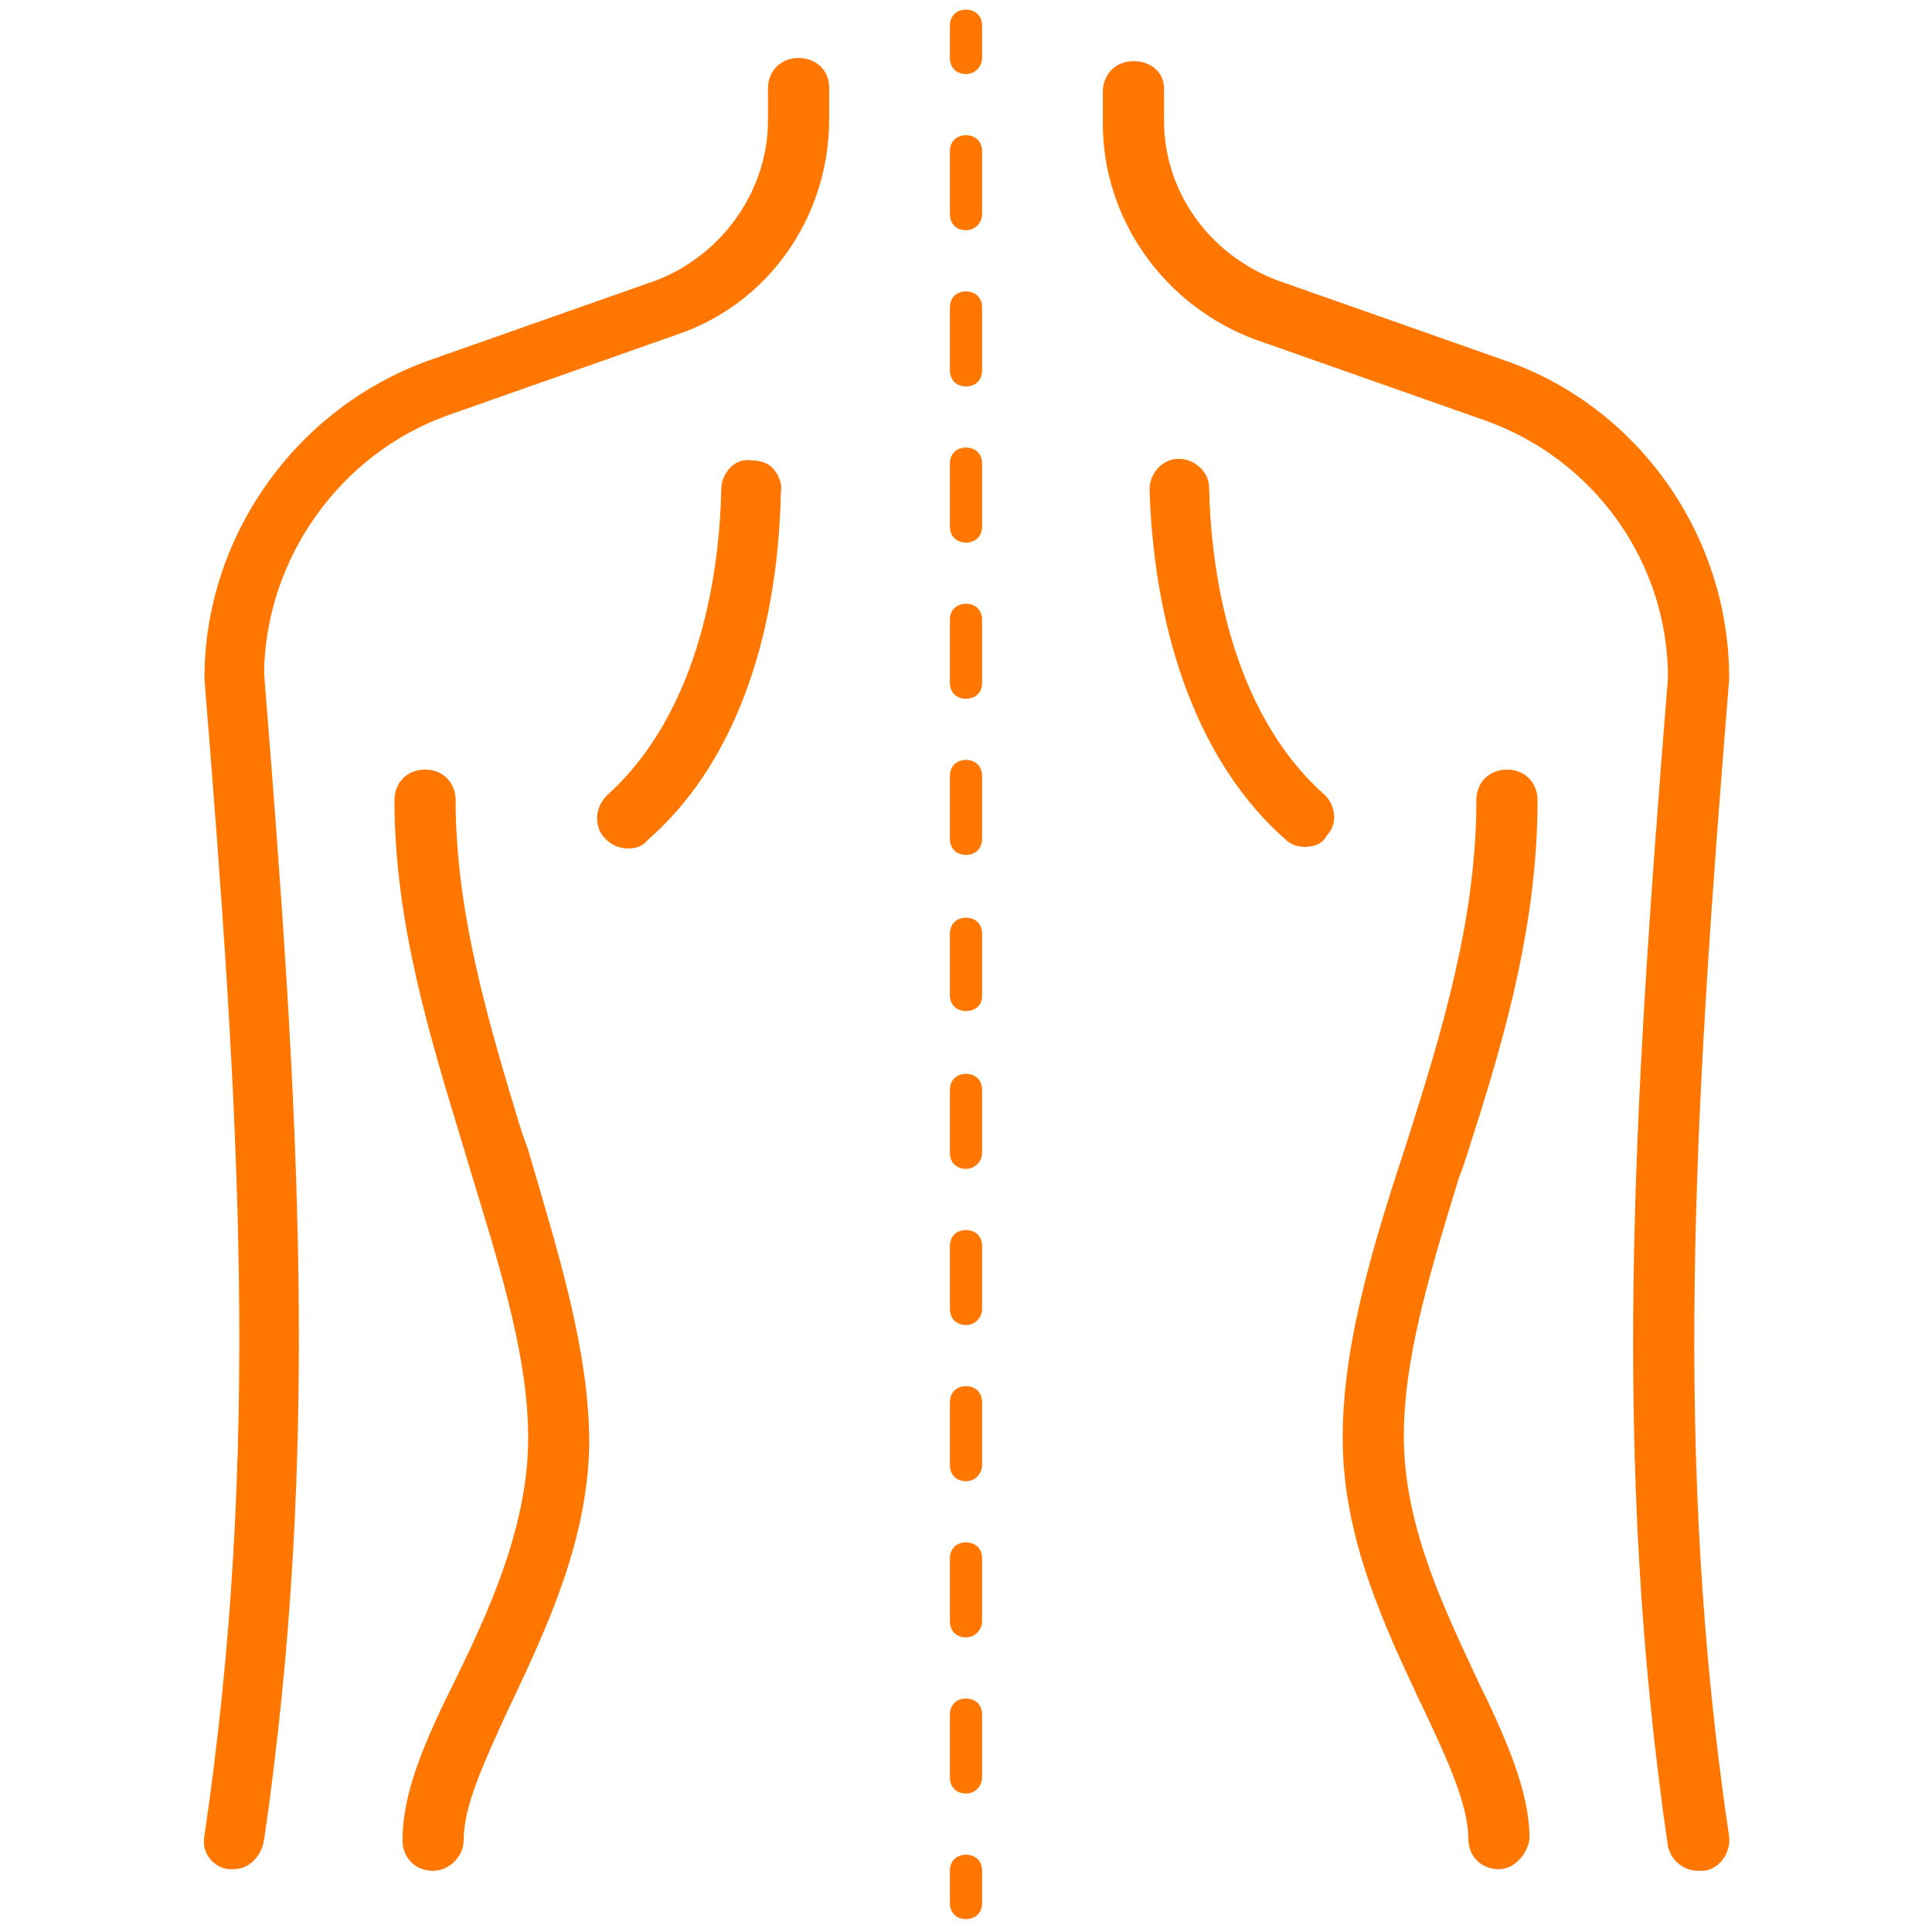
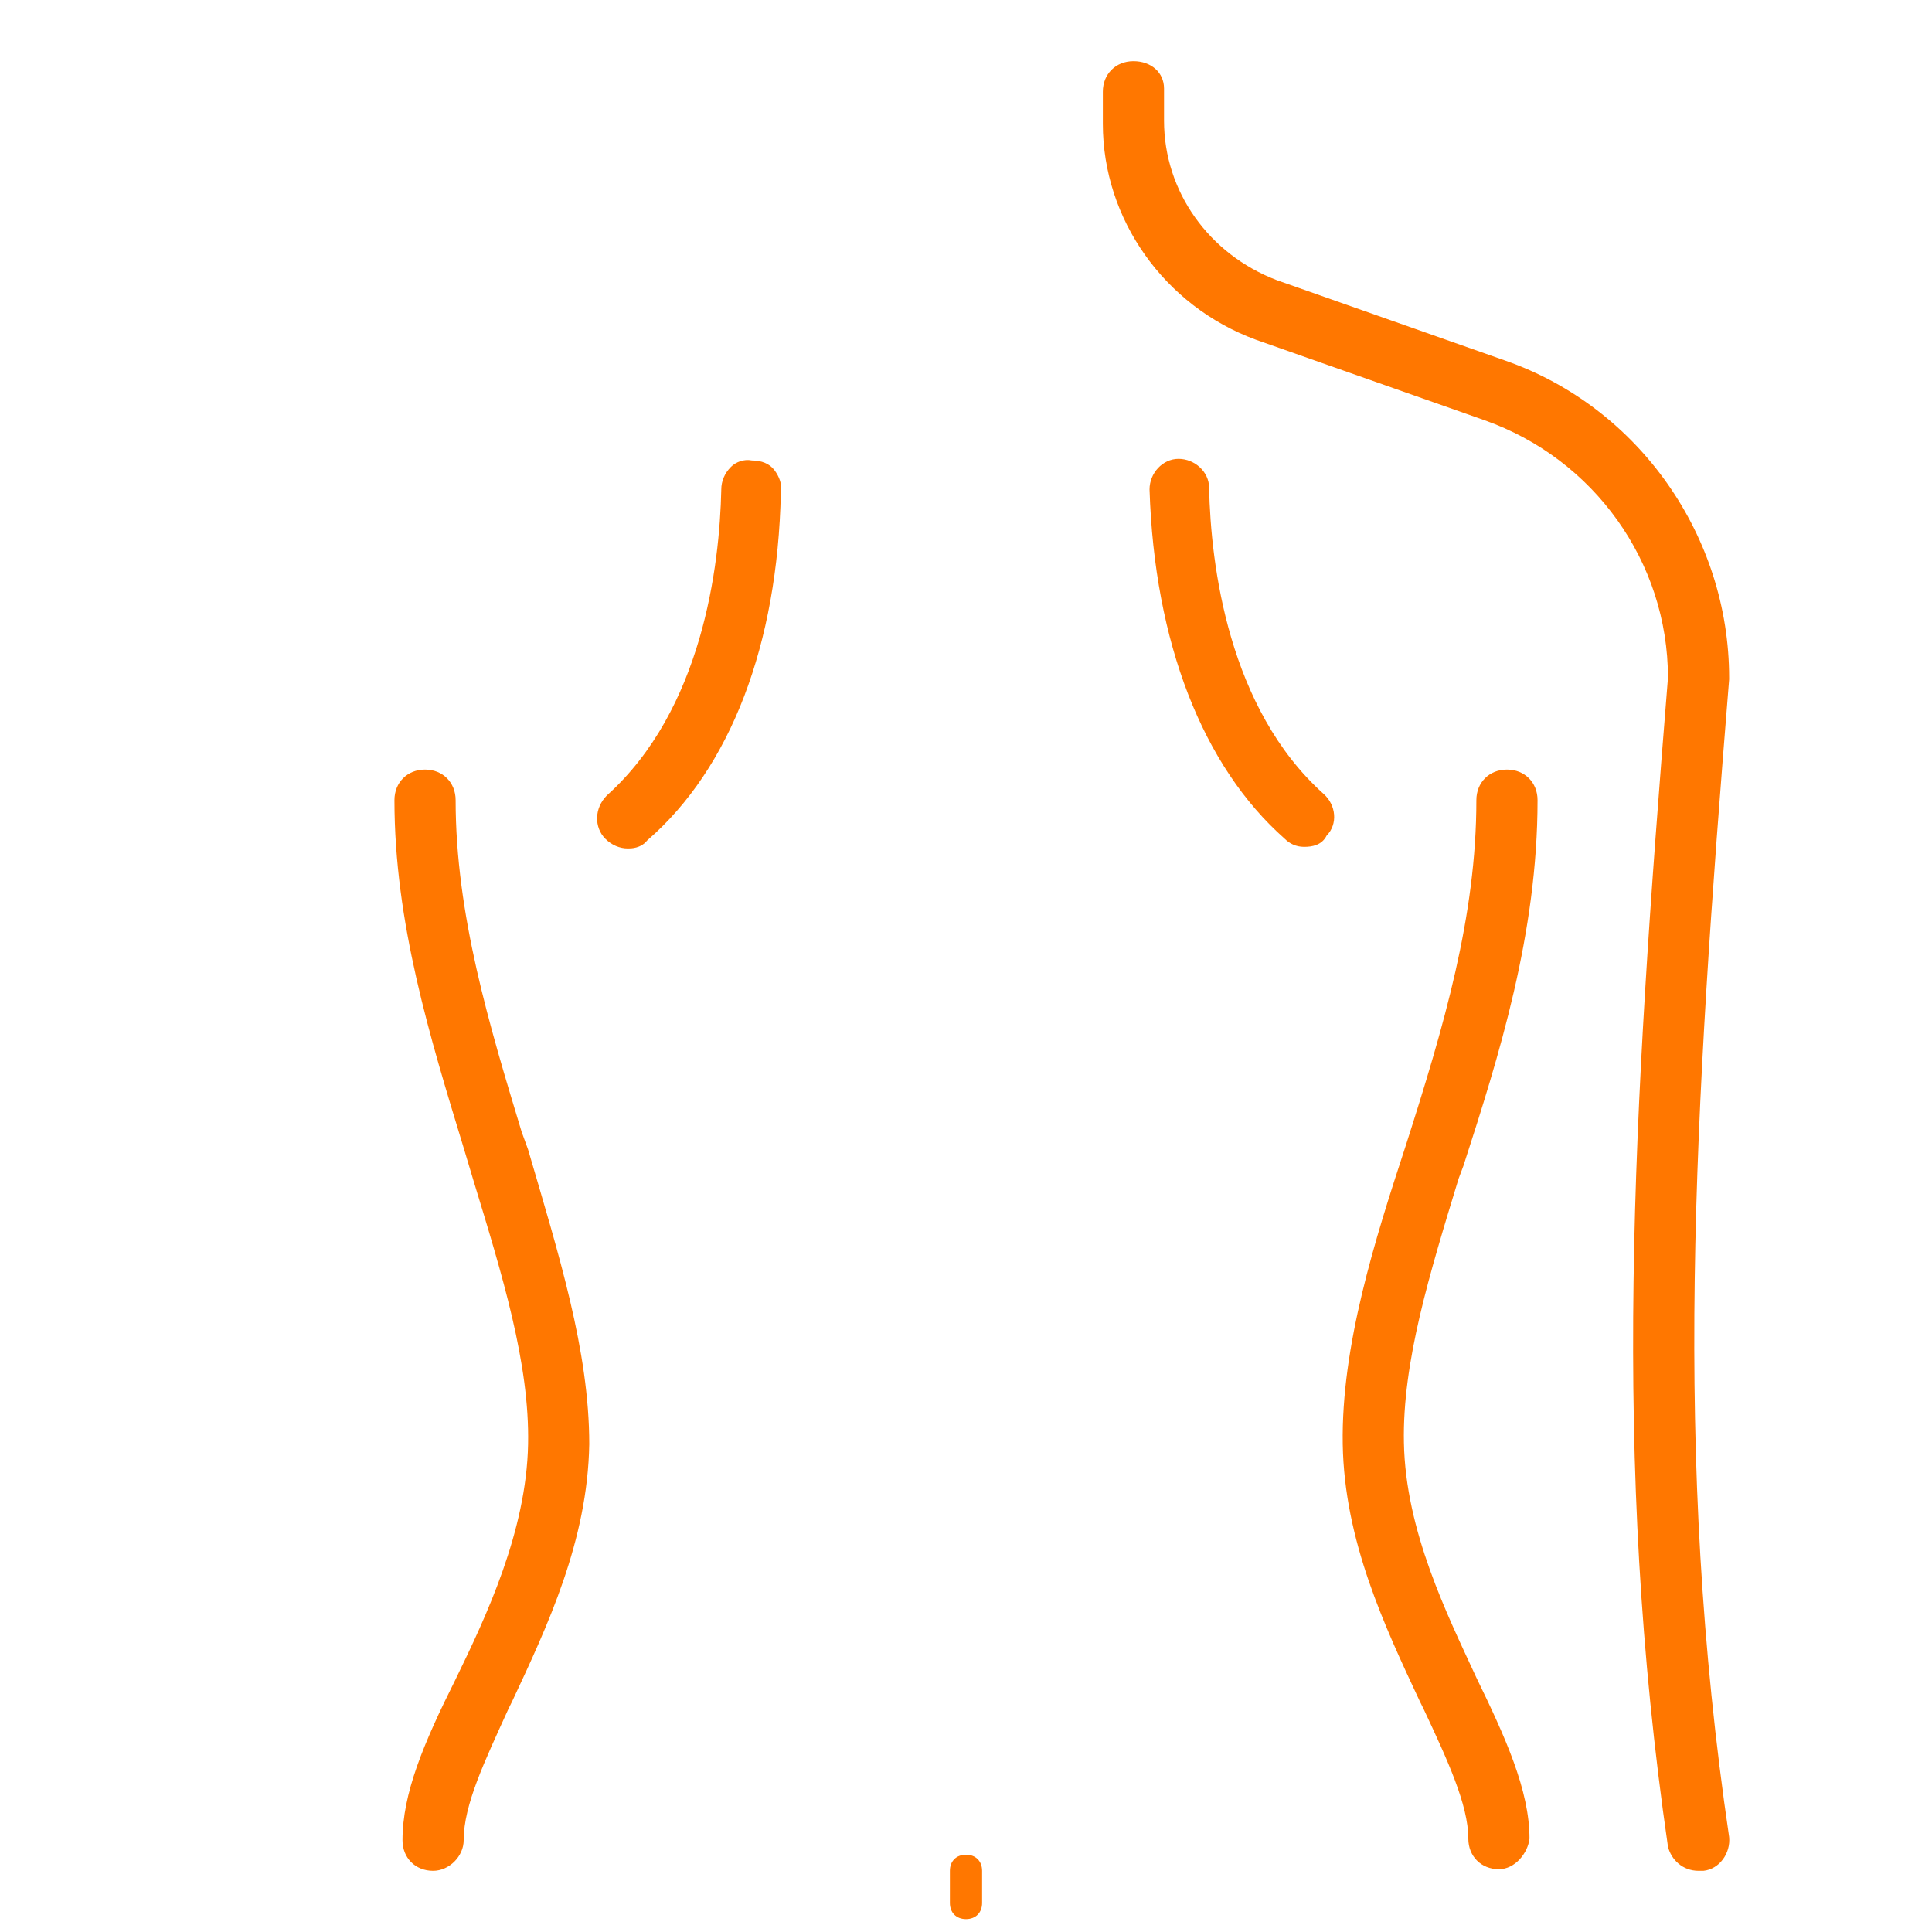
<svg xmlns="http://www.w3.org/2000/svg" version="1.1" id="Layer_1" x="0px" y="0px" viewBox="0 0 120 120" style="enable-background:new 0 0 120 120;" xml:space="preserve">
  <style type="text/css">
	.st0{fill:#FF7700;}
</style>
  <g>
-     <path class="st0" d="M49.6,3.6c-1.1,0-1.9,0.8-1.9,1.9v2c0,4.3-2.8,8.3-6.9,9.9l-14.2,5c-8.3,3-13.9,11-13.9,19.7l0,0.1   c2.2,27.1,3.5,48.1,0,71.8c-0.1,0.5,0,1,0.3,1.4c0.3,0.4,0.8,0.7,1.3,0.7h0.2c0.9,0,1.7-0.7,1.9-1.8c3.5-24,2.2-45.2,0-72.5   c0.1-7.1,4.7-13.6,11.4-16l14.2-5c5.7-1.9,9.5-7.3,9.5-13.4v-2C51.5,4.4,50.7,3.6,49.6,3.6z" />
    <path class="st0" d="M32.4,70.3c-2-6.6-4.1-13.5-4.1-20.6c0-1.1-0.8-1.9-1.9-1.9s-1.9,0.8-1.9,1.9c0,7.6,2.2,14.7,4.3,21.6l0.6,2   c1.8,5.9,3.5,11.4,3.4,16.4c-0.1,5.4-2.6,10.7-4.5,14.6c-2,4-3.3,7.1-3.3,10c0,1.1,0.8,1.9,1.9,1.9c1,0,1.9-0.9,1.9-1.9   c0-2.2,1.3-4.9,2.8-8.2l0.2-0.4c2.2-4.7,4.7-10,4.8-16c0-5.8-1.9-11.8-3.8-18.3L32.4,70.3z" />
    <path class="st0" d="M46.7,28.6C46.7,28.6,46.7,28.6,46.7,28.6c-0.5-0.1-1,0.1-1.3,0.4c-0.4,0.4-0.6,0.9-0.6,1.4   c-0.1,4.8-1.2,13.7-7.1,19c-0.8,0.8-0.8,2-0.1,2.7c0.4,0.4,0.9,0.6,1.4,0.6c0.2,0,0.8,0,1.2-0.5c5.2-4.5,8.1-12.2,8.3-21.6   c0.1-0.5-0.1-1-0.4-1.4C47.8,28.8,47.3,28.6,46.7,28.6z" />
    <path class="st0" d="M107.4,114.1c-3.5-23.7-2.2-44.7,0-71.9v-0.1c0-8.8-5.6-16.8-13.9-19.7l-14.2-5c-4.2-1.6-7-5.5-7-9.9v-2   c0-1-0.8-1.7-1.9-1.7c-1.1,0-1.9,0.8-1.9,1.9v2c0,5.9,3.8,11.3,9.5,13.4l14.2,5c6.8,2.4,11.4,8.8,11.4,16   c-2.2,27.3-3.5,48.5,0,72.6c0.2,0.8,0.9,1.5,1.9,1.5c0.1,0,0.1,0,0.1,0l0,0l0.2,0C106.8,116.1,107.5,115.1,107.4,114.1z" />
    <path class="st0" d="M90.9,72.4c2.2-6.8,4.6-14.4,4.6-22.7c0-1.1-0.8-1.9-1.9-1.9c-1.1,0-1.9,0.8-1.9,1.9c0,7.2-2,14-4.4,21.5   c-1.9,5.8-4,12.4-3.9,18.5c0.1,6,2.6,11.3,4.8,16l0.2,0.4c1.5,3.2,2.8,6,2.8,8.1c0,1.1,0.8,1.9,1.9,1.9c1,0,1.8-1,1.9-1.9   c0-3-1.5-6.3-3.3-10c-1.8-3.9-4.4-9.1-4.5-14.6c-0.1-5,1.6-10.5,3.4-16.4L90.9,72.4z" />
    <path class="st0" d="M75.1,30.3c0-1-0.9-1.8-1.9-1.8c-1,0-1.8,0.9-1.8,1.9c0.3,9.5,3.3,17.2,8.4,21.7c0.3,0.3,0.7,0.5,1.2,0.5   c0.5,0,1.1-0.1,1.4-0.7c0.7-0.7,0.6-1.9-0.2-2.6C76.3,44,75.2,35.1,75.1,30.3z" />
  </g>
  <g>
    <g>
-       <path class="st0" d="M60,4.6c-0.6,0-1-0.4-1-1v-2c0-0.6,0.4-1,1-1s1,0.4,1,1v2C61,4.1,60.6,4.6,60,4.6z" />
-     </g>
+       </g>
    <g>
-       <path class="st0" d="M60,111.4c-0.6,0-1-0.4-1-1v-3.9c0-0.6,0.4-1,1-1s1,0.4,1,1v3.9C61,110.9,60.6,111.4,60,111.4z M60,101.7    c-0.6,0-1-0.4-1-1v-3.9c0-0.6,0.4-1,1-1s1,0.4,1,1v3.9C61,101.2,60.6,101.7,60,101.7z M60,92c-0.6,0-1-0.4-1-1v-3.9    c0-0.6,0.4-1,1-1s1,0.4,1,1V91C61,91.5,60.6,92,60,92z M60,82.3c-0.6,0-1-0.4-1-1v-3.9c0-0.6,0.4-1,1-1s1,0.4,1,1v3.9    C61,81.8,60.6,82.3,60,82.3z M60,72.6c-0.6,0-1-0.4-1-1v-3.9c0-0.6,0.4-1,1-1s1,0.4,1,1v3.9C61,72.1,60.6,72.6,60,72.6z M60,62.8    c-0.6,0-1-0.4-1-1V58c0-0.6,0.4-1,1-1s1,0.4,1,1v3.9C61,62.4,60.6,62.8,60,62.8z M60,53.1c-0.6,0-1-0.4-1-1v-3.9c0-0.6,0.4-1,1-1    s1,0.4,1,1v3.9C61,52.7,60.6,53.1,60,53.1z M60,43.4c-0.6,0-1-0.4-1-1v-3.9c0-0.6,0.4-1,1-1s1,0.4,1,1v3.9    C61,43,60.6,43.4,60,43.4z M60,33.7c-0.6,0-1-0.4-1-1v-3.9c0-0.6,0.4-1,1-1s1,0.4,1,1v3.9C61,33.3,60.6,33.7,60,33.7z M60,24    c-0.6,0-1-0.4-1-1v-3.9c0-0.6,0.4-1,1-1s1,0.4,1,1V23C61,23.6,60.6,24,60,24z M60,14.3c-0.6,0-1-0.4-1-1V9.4c0-0.6,0.4-1,1-1    s1,0.4,1,1v3.9C61,13.8,60.6,14.3,60,14.3z" />
-     </g>
+       </g>
    <g>
      <path class="st0" d="M60,119.2c-0.6,0-1-0.4-1-1v-2c0-0.6,0.4-1,1-1s1,0.4,1,1v2C61,118.8,60.6,119.2,60,119.2z" />
    </g>
  </g>
</svg>